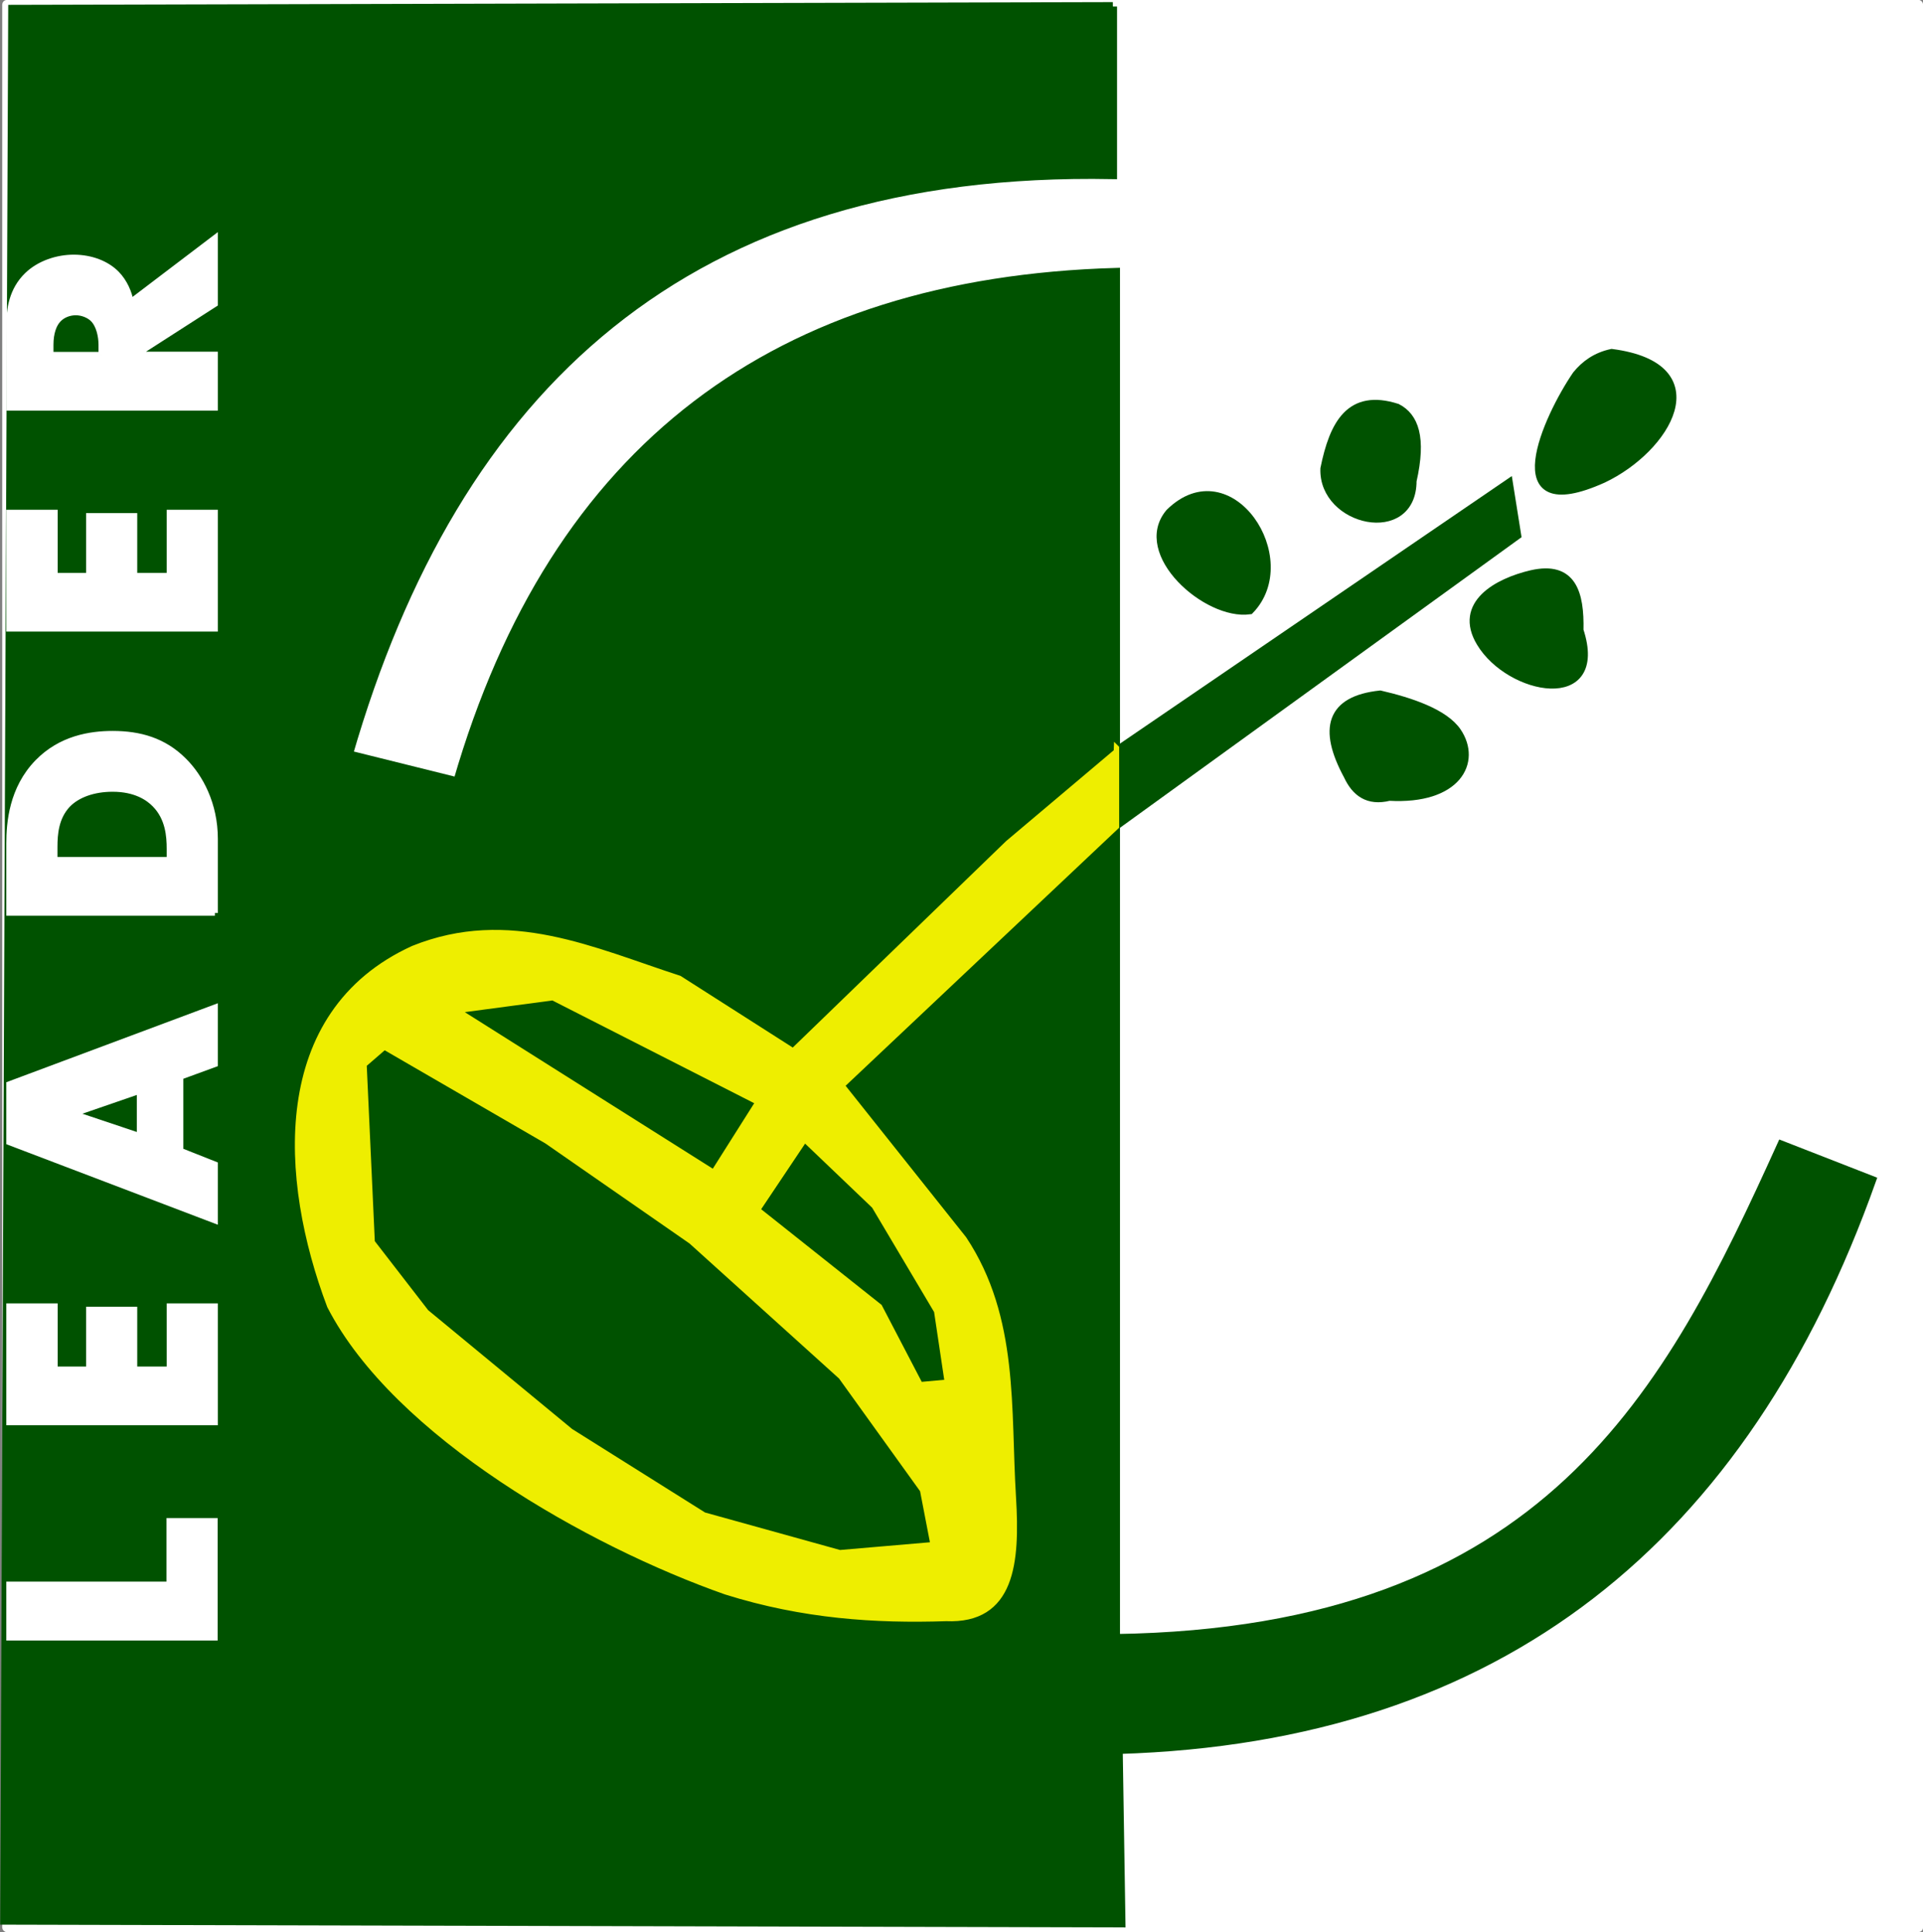
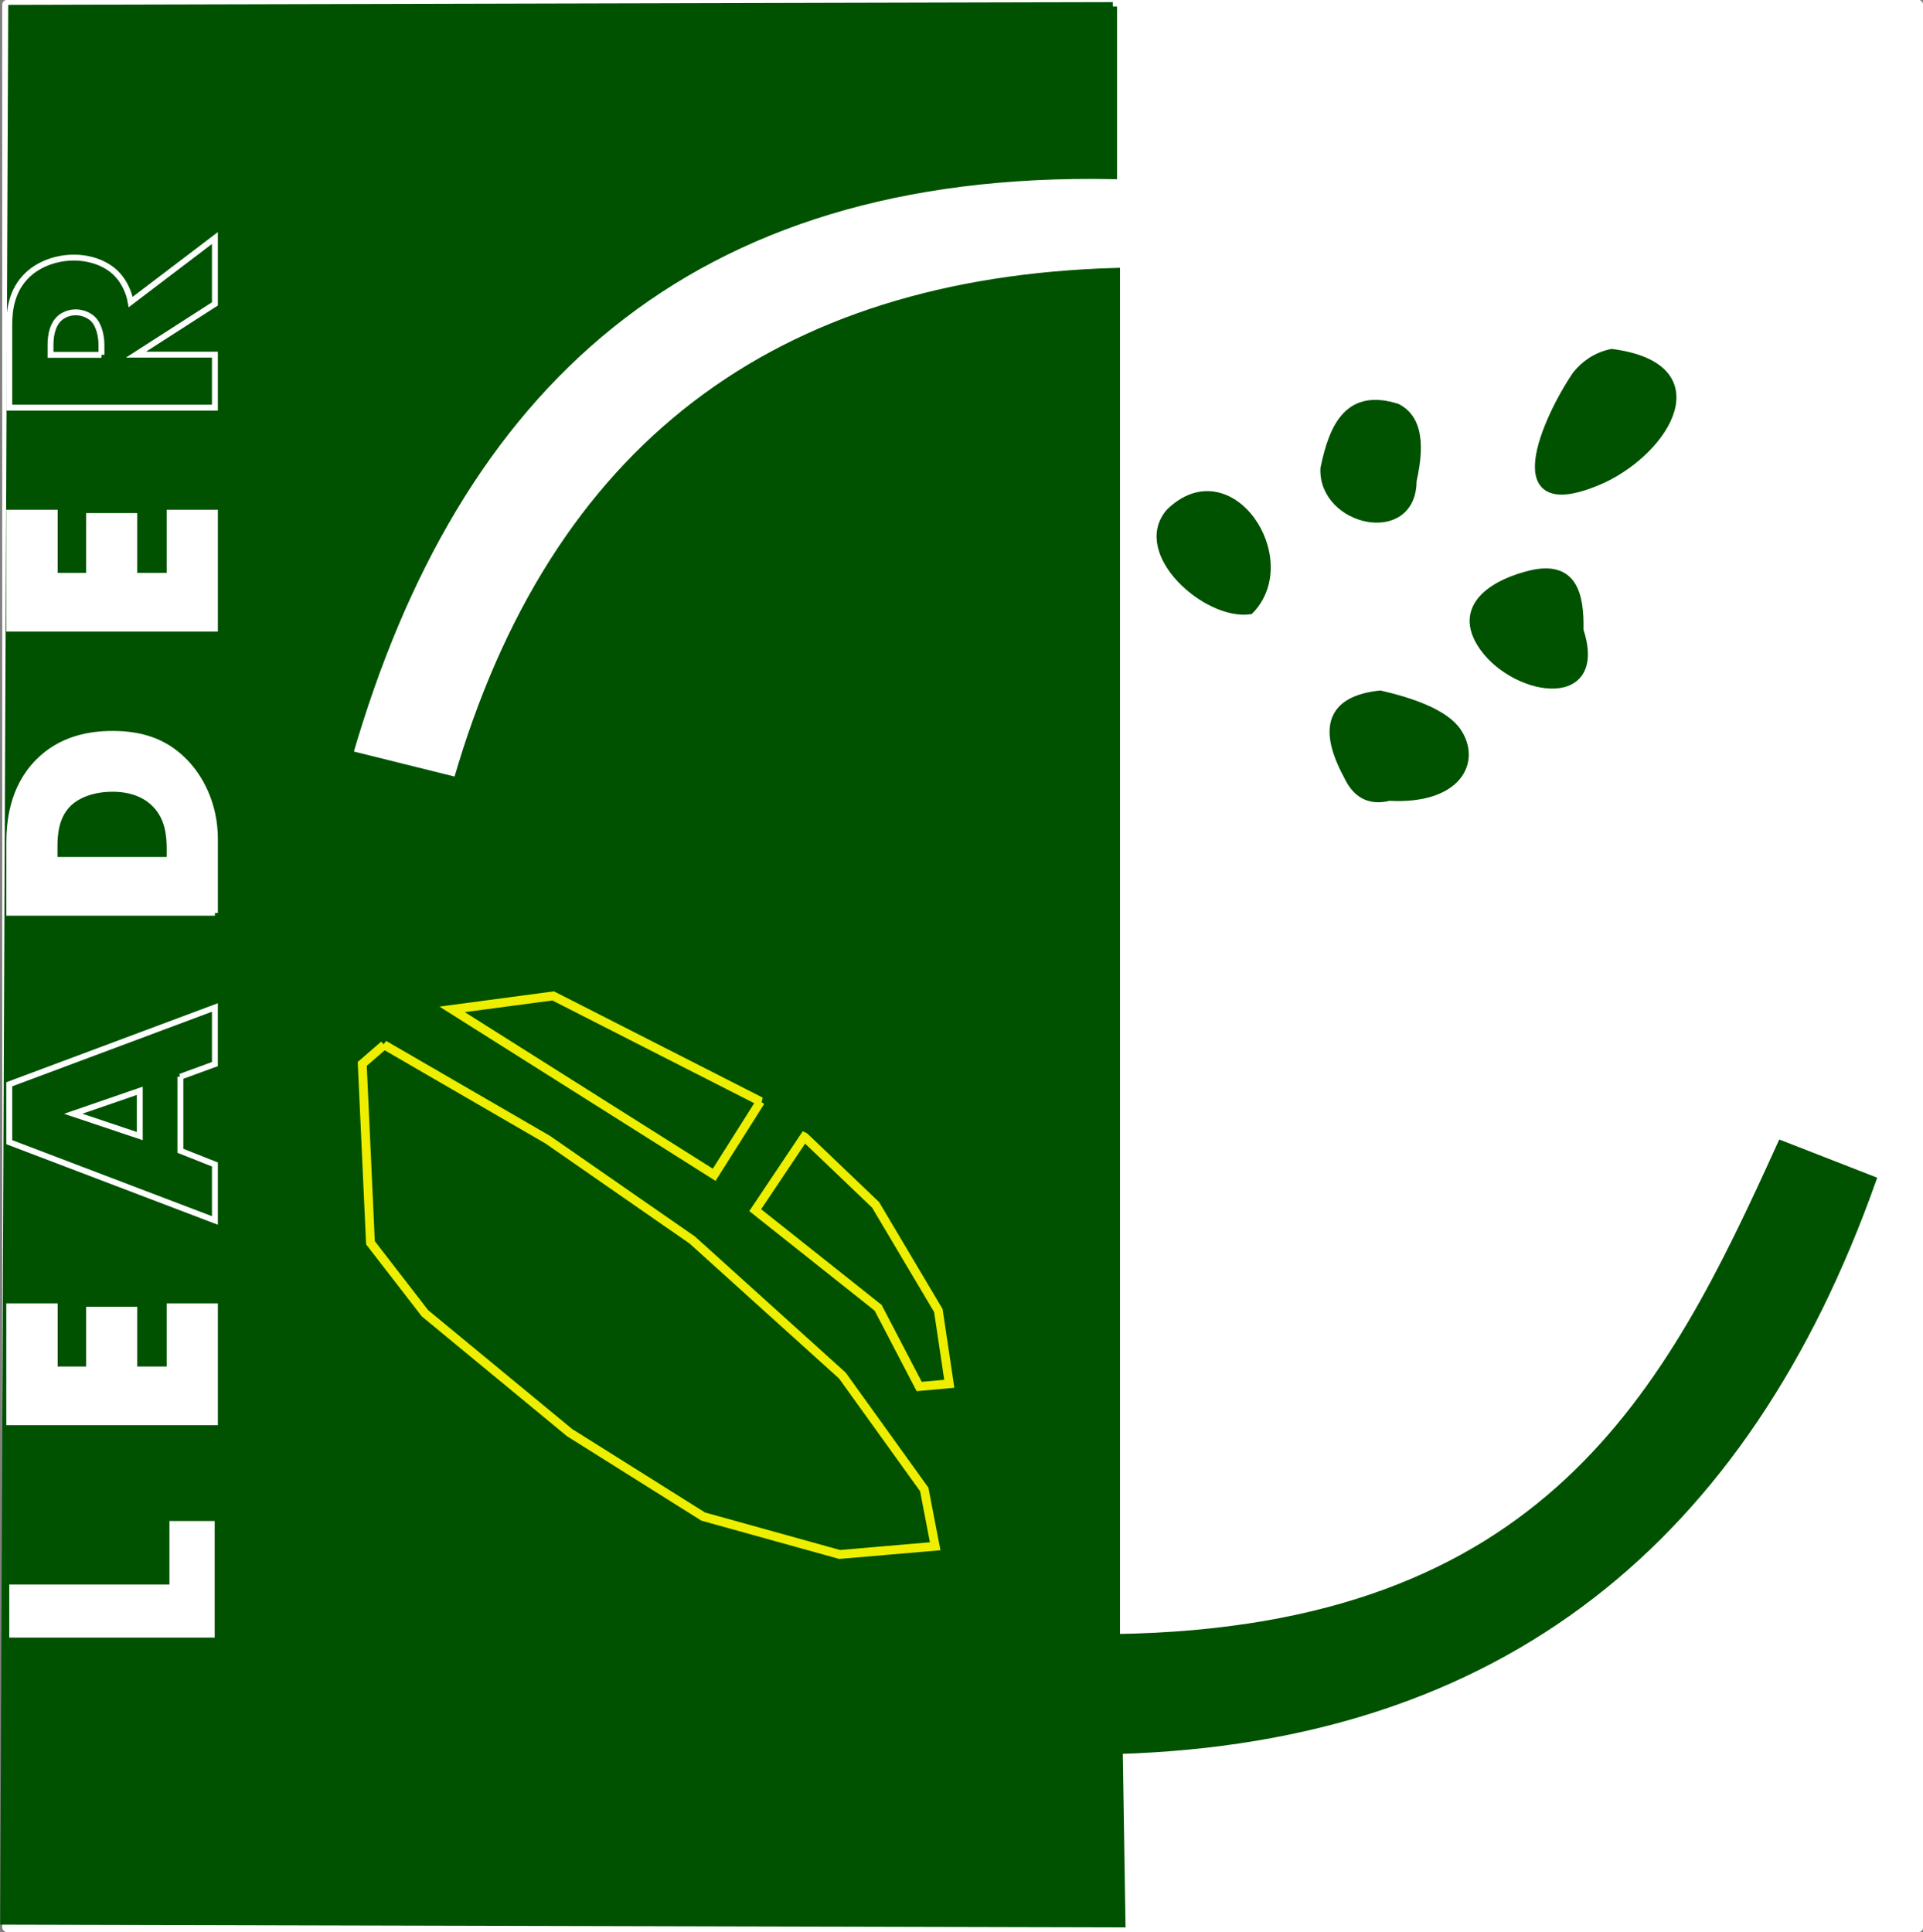
<svg xmlns="http://www.w3.org/2000/svg" id="Ebene_2" data-name="Ebene 2" viewBox="0 0 91.36 91.8">
  <rect x="0" y="0" width="91.36" height="91.8" fill="#808080" stroke="none" />
  <defs>
    <style>
      .cls-1 {
        stroke-width: .21px;
      }

      .cls-1, .cls-2 {
        fill: #fff;
      }

      .cls-1, .cls-3 {
        stroke: #fff;
      }

      .cls-4 {
        isolation: isolate;
      }

      .cls-5 {
        fill: #ee0;
      }

      .cls-5, .cls-6, .cls-7 {
        fill-rule: evenodd;
        stroke-width: .42px;
      }

      .cls-5, .cls-7 {
        stroke: #ee0;
      }

      .cls-6 {
        stroke: #005200;
      }

      .cls-6, .cls-7 {
        fill: #005200;
      }

      .cls-3 {
        fill: none;
        stroke-width: .28px;
      }
    </style>
  </defs>
  <g id="artwork">
    <g>
      <rect id="rect3182" class="cls-1" x=".21" y=".1" width="91.05" height="91.6" rx=".12" ry=".12" />
      <path id="path2384" class="cls-6" d="M52.86.31v7.99c-20.25-.38-31.26,10.1-36.31,27.56l5.19,1.29c4.61-15.95,15.22-23.74,31.26-24.21v64.91c20.55-.31,26.32-11.7,31.64-23.44l4.28,1.67c-6.05,17.03-17.64,26.5-35.79,27.05l.13,8.24-53.04-.13L.6.44l52.27-.13Z" />
-       <path id="path3158" class="cls-5" d="M53.12,35.73l-.13,3.48-13.1,12.36,5.84,7.34c2.48,3.74,2.07,8.05,2.33,12.24.19,3.12-.06,5.8-3.11,5.67-3.35.11-6.78-.11-10.44-1.26-6.46-2.27-15.64-7.46-18.77-13.54-2.26-5.99-2.76-13.83,3.92-16.88,4.52-1.82,8.51.1,12.58,1.42l5.45,3.48,10.25-9.92,5.19-4.38Z" />
      <path id="path3160" class="cls-7" d="M36.13,52.34l-2.2,3.48-12.45-7.86,4.8-.64,9.86,5.02Z" />
      <path id="path3162" class="cls-7" d="M38.21,54.02l-2.33,3.48,5.84,4.64,1.95,3.74,1.43-.13-.52-3.48-2.98-5.02-3.37-3.22Z" />
      <path id="path3164" class="cls-7" d="M18.24,49.64l7.78,4.51,6.87,4.77,7.13,6.44,3.89,5.41.52,2.7-4.54.39-6.48-1.8-6.35-3.99-6.87-5.67-2.59-3.35-.39-8.5,1.04-.9Z" />
-       <path id="path3166" class="cls-6" d="M53.38,38.95l18.68-13.52-.39-2.45-18.29,12.49v3.48Z" />
      <path id="path3168" class="cls-6" d="M55.58,24.37c2.84-2.79,6.12,2.2,3.79,4.61-2.03.28-5.4-2.71-3.79-4.61Z" />
      <path id="path3170" class="cls-6" d="M66.37,19.39c.81.42,1.19,1.39.72,3.46,0,2.88-4.24,1.94-4.15-.58.43-2.12,1.21-3.59,3.43-2.88Z" />
      <path id="path3172" class="cls-6" d="M74.91,17.82c.4-.49.92-.87,1.66-1.03,4.95.65,2.6,4.52-.42,5.95-4.96,2.23-2.63-2.89-1.24-4.92Z" />
      <path id="path3174" class="cls-6" d="M72.77,27.3c1.91-.43,2.29.87,2.25,2.65,1.23,3.75-3.29,2.88-4.67.57-1.08-1.8.79-2.84,2.42-3.22Z" />
      <path id="path3176" class="cls-6" d="M66,37.84c-1,.25-1.59-.2-1.96-1-1.2-2.22-.82-3.57,1.53-3.82,1.43.33,3.05.87,3.65,1.76.95,1.41,0,3.24-3.22,3.06Z" />
      <g id="text3178" class="cls-4">
        <g class="cls-4">
          <path class="cls-2" d="M.44,75.29h7.61v-3.02h2.15v5.54H.44v-2.52Z" />
          <path class="cls-2" d="M2.6,62.07v3h1.63v-2.84h2.15v2.84h1.68v-3h2.15v5.51H.44v-5.51h2.15Z" />
-           <path class="cls-2" d="M8.57,51.16v3.52l1.64.65v2.66L.44,54.27v-2.75l9.77-3.65v2.69l-1.64.6ZM6.64,51.83l-3.16,1.09,3.16,1.06v-2.15Z" />
          <path class="cls-2" d="M10.21,43.37H.44v-3.3c0-.97.13-2.6,1.35-3.85,1.1-1.13,2.5-1.35,3.56-1.35,1.29,0,2.43.32,3.38,1.27.78.77,1.48,2.07,1.48,3.72v3.52ZM8.06,40.85v-.51c0-.61-.06-1.47-.7-2.12-.31-.32-.92-.74-2.01-.74-.91,0-1.68.28-2.14.76-.56.6-.62,1.38-.62,2.01v.61h5.46Z" />
          <path class="cls-2" d="M2.6,24.36v3h1.63v-2.84h2.15v2.84h1.68v-3h2.15v5.51H.44v-5.51h2.15Z" />
-           <path class="cls-2" d="M.44,15.44c0-.73.12-1.66.86-2.37.57-.55,1.42-.83,2.2-.83.83,0,1.57.29,2.04.77.37.38.59.89.67,1.34l4-3.04v3.13l-3.75,2.41h3.75v2.52H.44v-3.93ZM4.82,16.86v-.48c0-.38-.1-.92-.4-1.22-.19-.19-.51-.32-.82-.32s-.62.12-.82.33c-.23.23-.38.65-.38,1.21v.48h2.42Z" />
        </g>
        <g class="cls-4">
-           <path class="cls-3" d="M.44,75.29h7.61v-3.02h2.15v5.54H.44v-2.52Z" />
          <path class="cls-3" d="M2.6,62.07v3h1.63v-2.84h2.15v2.84h1.68v-3h2.15v5.51H.44v-5.51h2.15Z" />
          <path class="cls-3" d="M8.57,51.16v3.52l1.64.65v2.66L.44,54.27v-2.75l9.77-3.65v2.69l-1.64.6ZM6.64,51.83l-3.16,1.09,3.16,1.06v-2.15Z" />
          <path class="cls-3" d="M10.21,43.37H.44v-3.3c0-.97.13-2.6,1.35-3.85,1.1-1.13,2.5-1.35,3.56-1.35,1.29,0,2.43.32,3.38,1.27.78.77,1.48,2.07,1.48,3.72v3.52ZM8.06,40.85v-.51c0-.61-.06-1.47-.7-2.12-.31-.32-.92-.74-2.01-.74-.91,0-1.68.28-2.14.76-.56.6-.62,1.38-.62,2.01v.61h5.46Z" />
          <path class="cls-3" d="M2.6,24.36v3h1.63v-2.84h2.15v2.84h1.68v-3h2.15v5.51H.44v-5.51h2.15Z" />
          <path class="cls-3" d="M.44,15.44c0-.73.12-1.66.86-2.37.57-.55,1.42-.83,2.2-.83.83,0,1.57.29,2.04.77.37.38.59.89.67,1.34l4-3.04v3.13l-3.75,2.41h3.75v2.52H.44v-3.93ZM4.82,16.86v-.48c0-.38-.1-.92-.4-1.22-.19-.19-.51-.32-.82-.32s-.62.12-.82.33c-.23.23-.38.65-.38,1.21v.48h2.42Z" />
        </g>
      </g>
    </g>
  </g>
</svg>